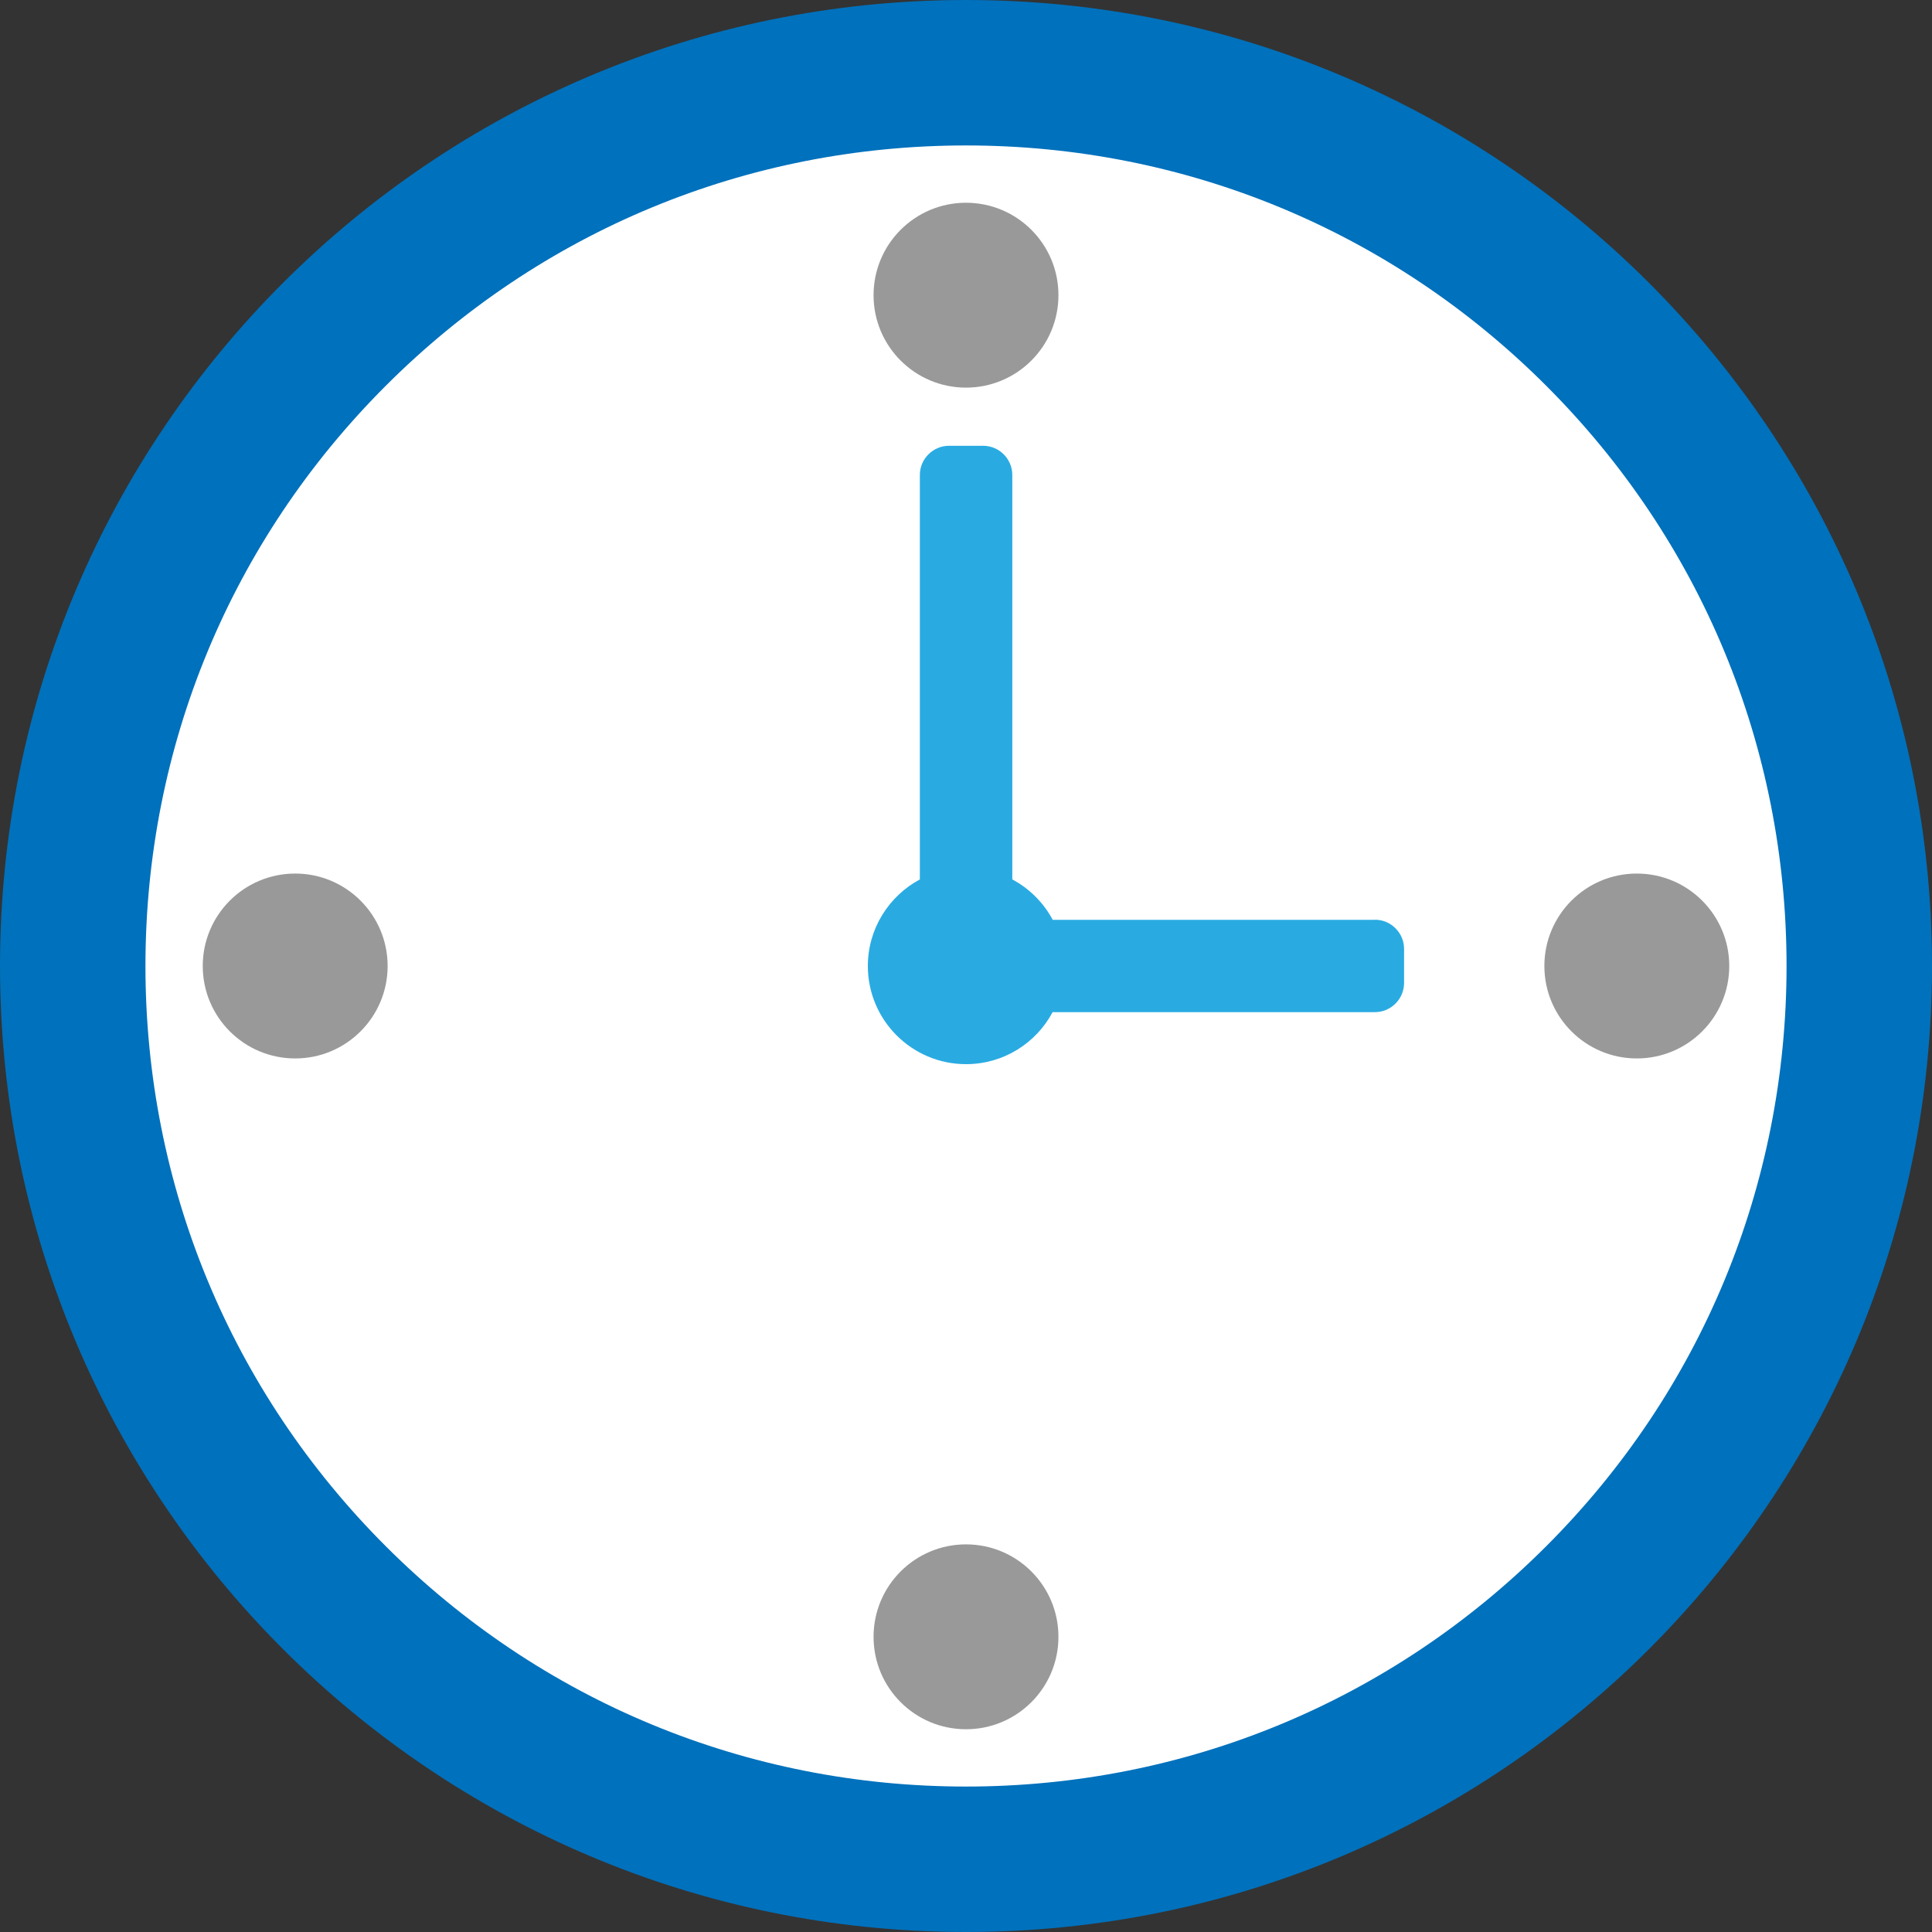
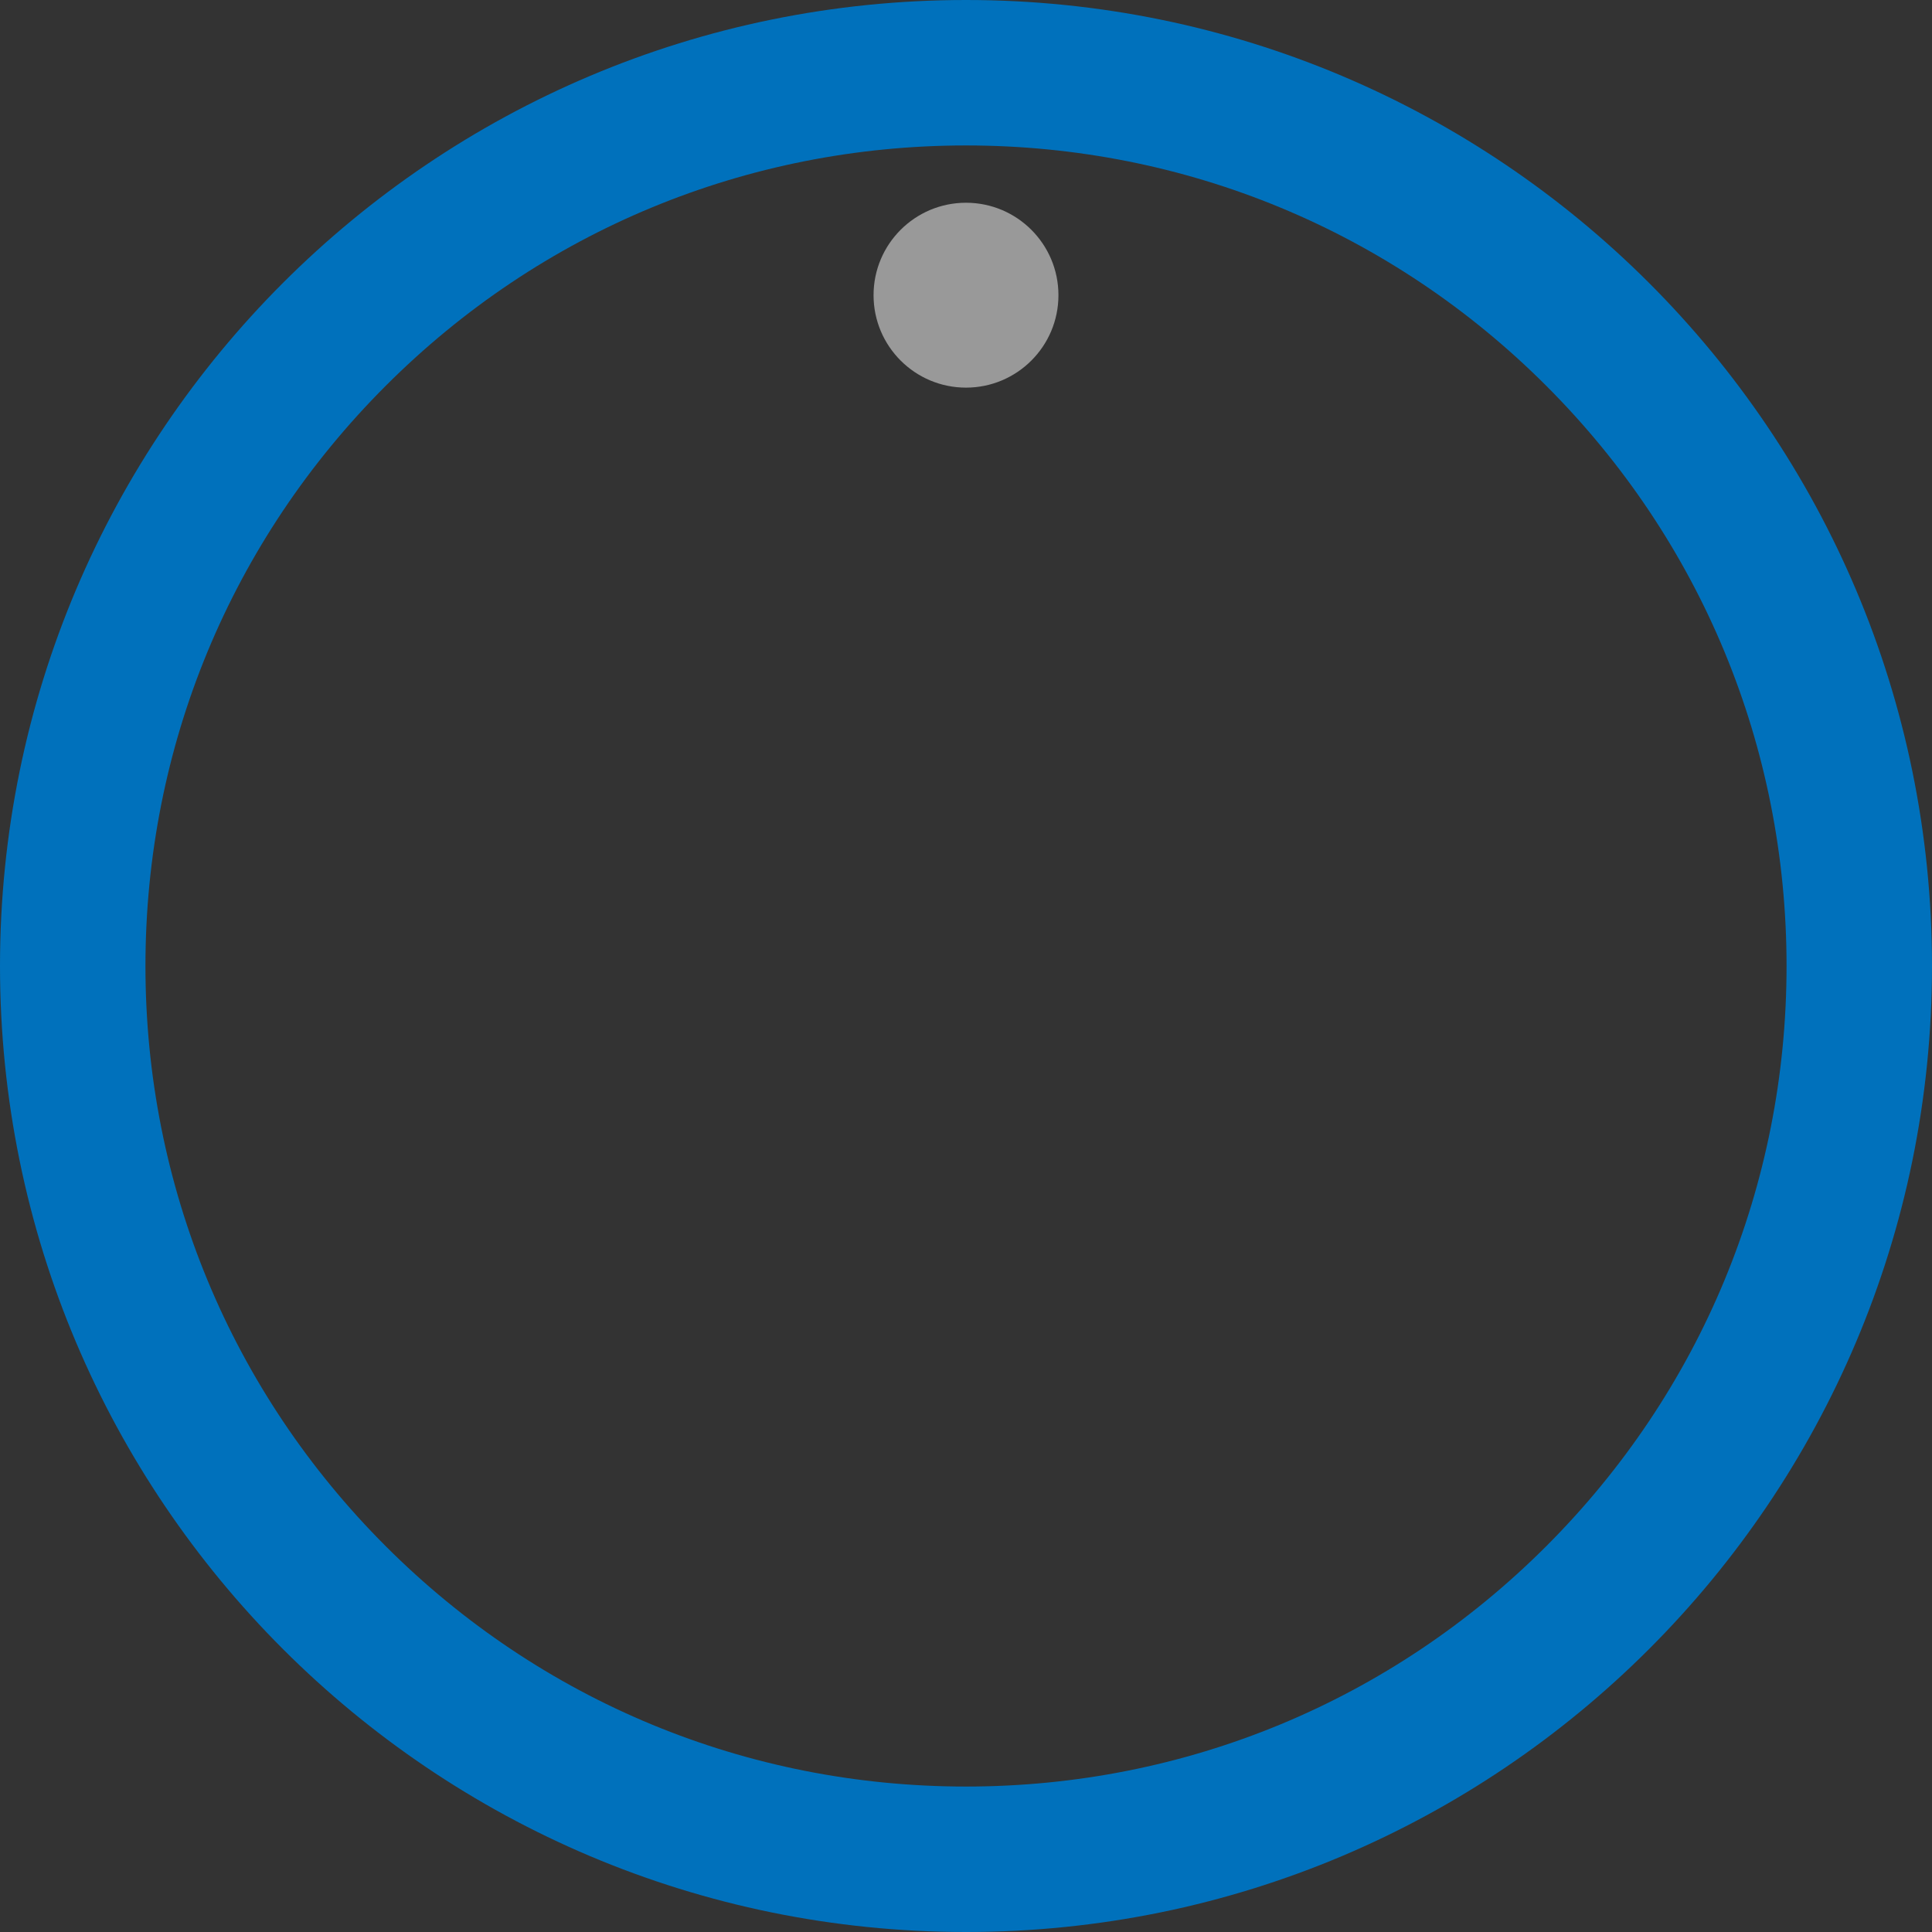
<svg xmlns="http://www.w3.org/2000/svg" id="b" viewBox="0 0 135.22 135.22">
  <rect x="0" y="0" width="135.22" height="135.22" fill="#333333" stroke="none" />
  <defs>
    <style>.d{fill:#29abe2;}.d,.e,.f,.g{stroke-width:0px;}.e{fill:#999;}.f{fill:#fff;}.g{fill:#0071bc;}</style>
  </defs>
  <g id="c">
-     <circle class="f" cx="67.61" cy="68.39" r="63.72" />
    <path class="g" d="m67.61,0C30.27,0,0,30.27,0,67.61s30.27,67.61,67.61,67.61,67.61-30.27,67.61-67.61S104.95,0,67.61,0Zm40.61,108.22c-10.85,10.85-25.27,16.82-40.61,16.82s-29.76-5.97-40.61-16.82c-10.85-10.85-16.82-25.27-16.82-40.61s5.97-29.76,16.82-40.61c10.85-10.85,25.27-16.82,40.61-16.82s29.76,5.97,40.61,16.82c10.85,10.85,16.82,25.27,16.82,40.61s-5.97,29.76-16.82,40.61Z" />
-     <path class="d" d="m96.24,64.38h-22.56c-.64-1.2-1.63-2.19-2.83-2.83v-28.31c0-1.12-.92-2.04-2.04-2.04h-2.39c-1.12,0-2.04.92-2.04,2.04v28.31c-2.16,1.16-3.64,3.44-3.64,6.06,0,3.79,3.08,6.87,6.87,6.87,2.62,0,4.91-1.47,6.06-3.64h22.56c1.12,0,2.04-.92,2.04-2.04v-2.39c0-1.12-.92-2.04-2.04-2.04Z" />
    <circle class="e" cx="67.61" cy="20.66" r="6.47" />
-     <circle class="e" cx="20.66" cy="67.61" r="6.47" />
-     <circle class="e" cx="67.61" cy="114.56" r="6.47" />
-     <circle class="e" cx="114.56" cy="67.61" r="6.47" />
  </g>
</svg>